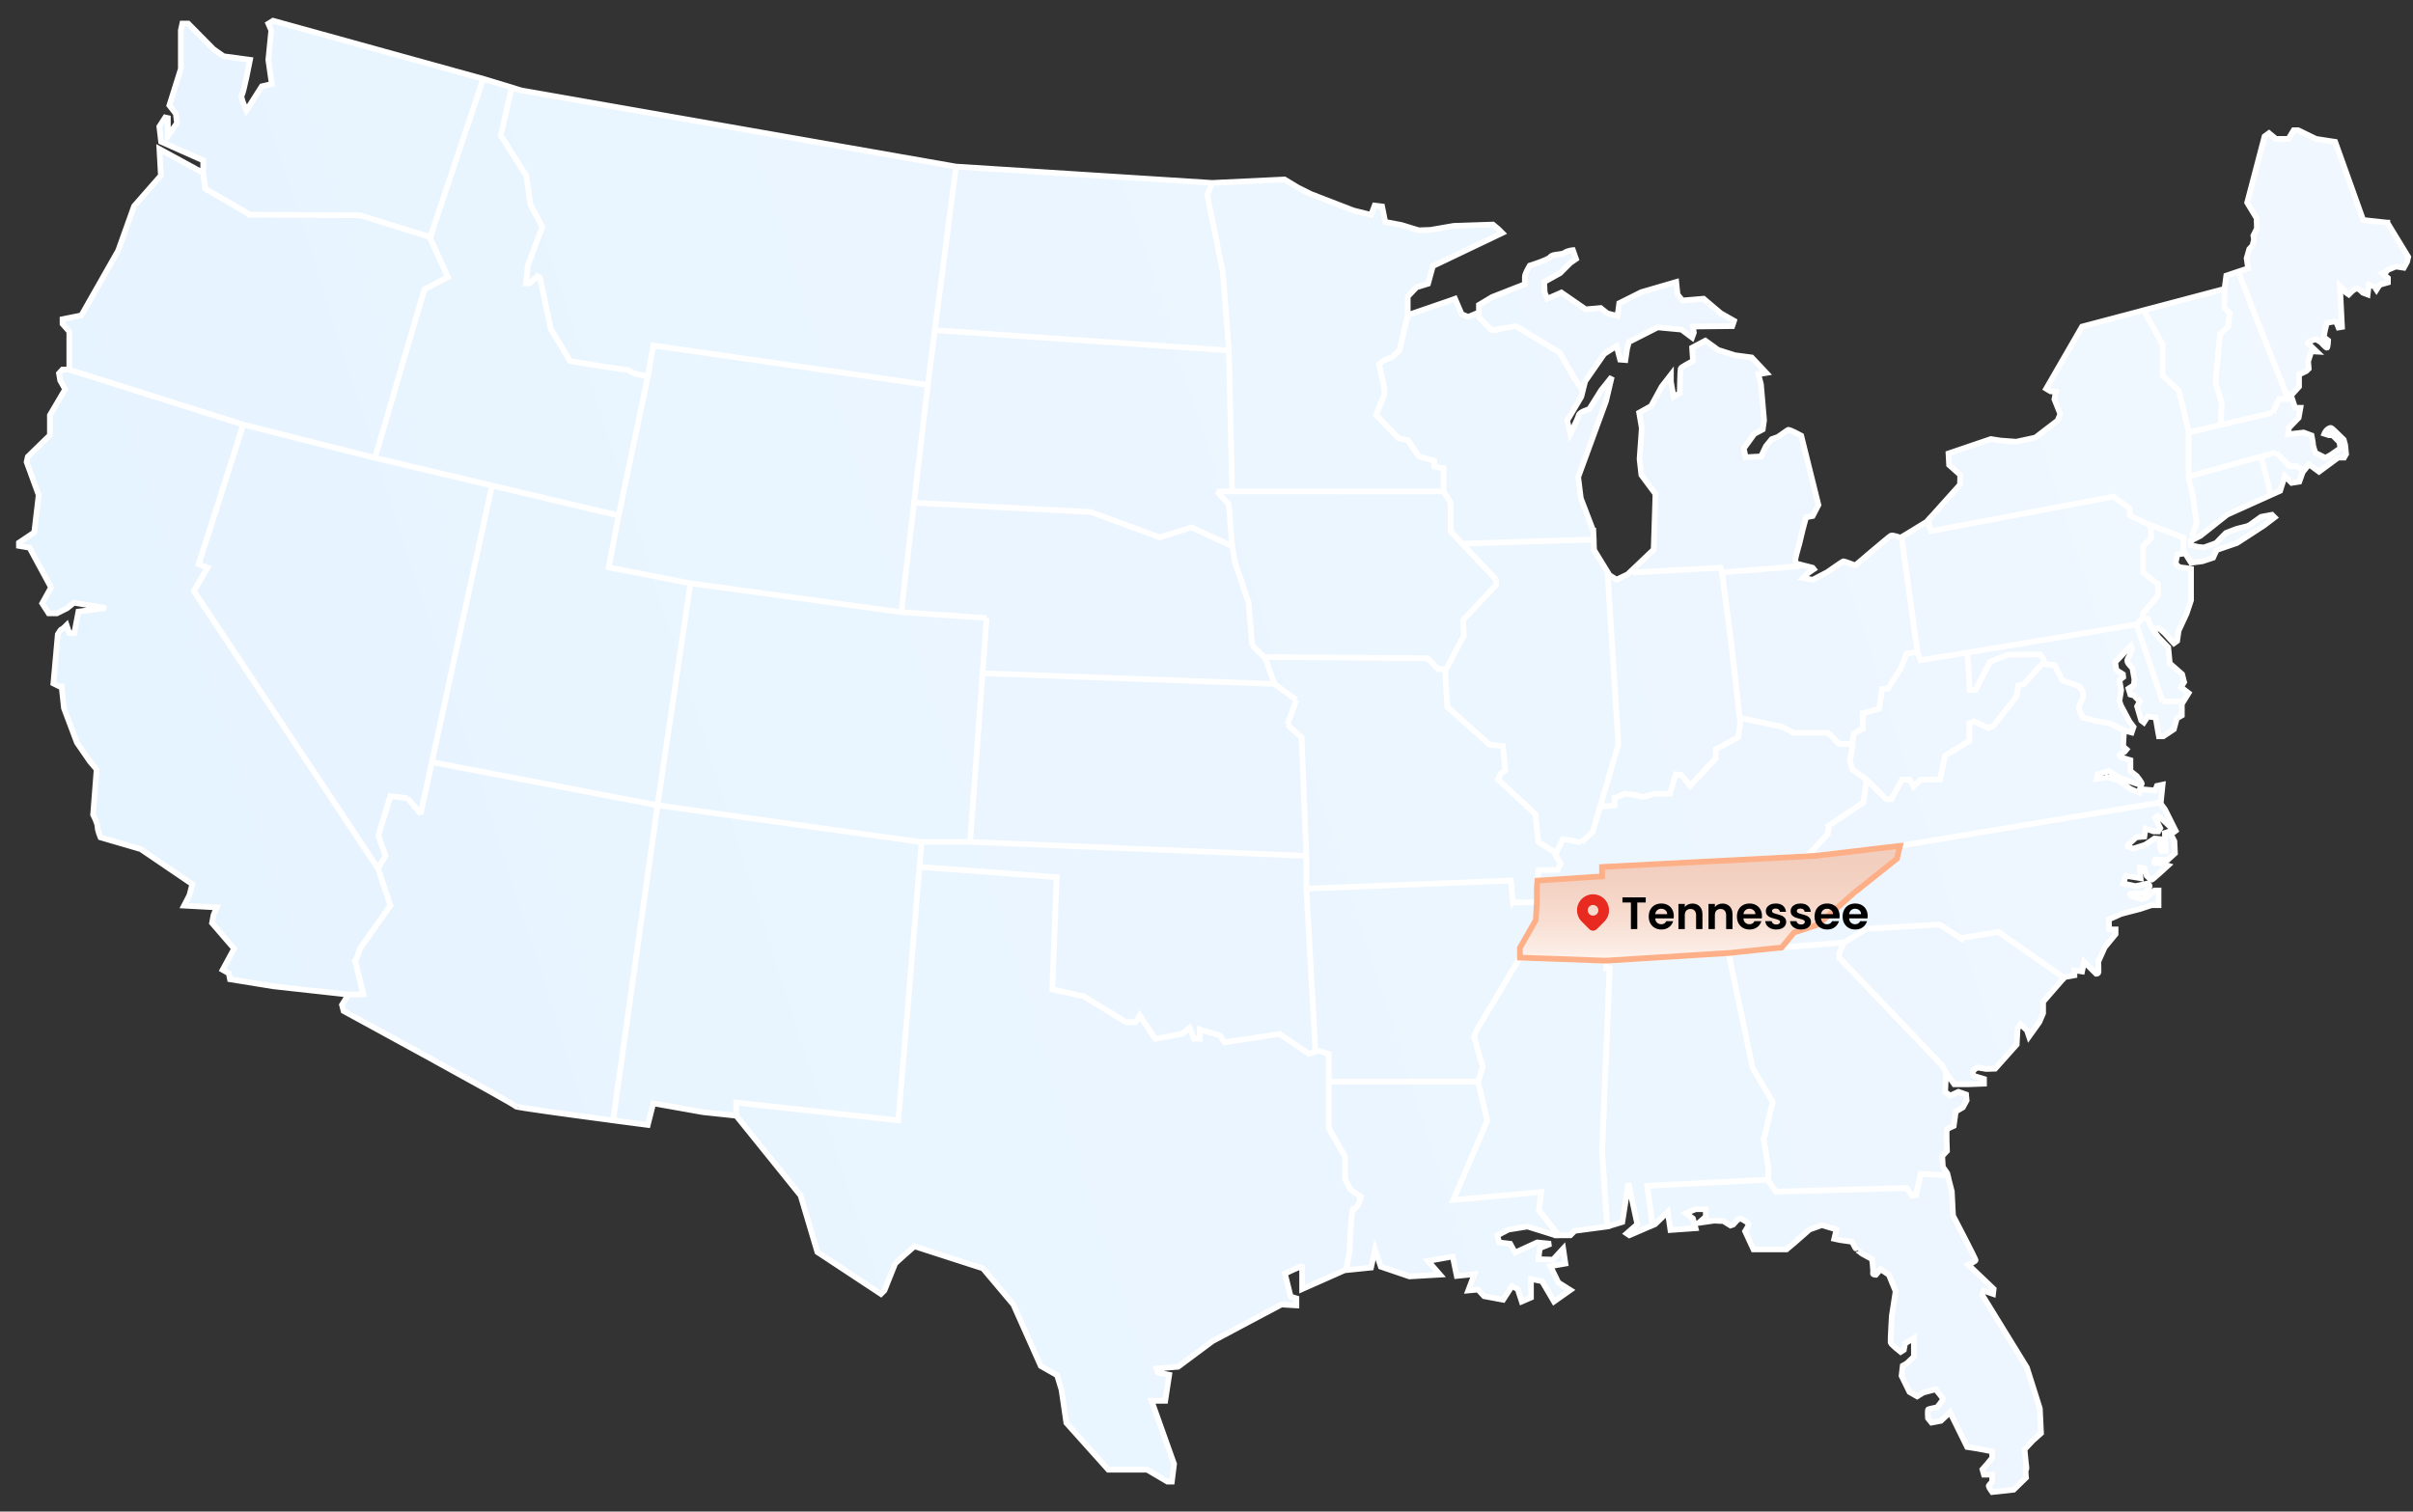
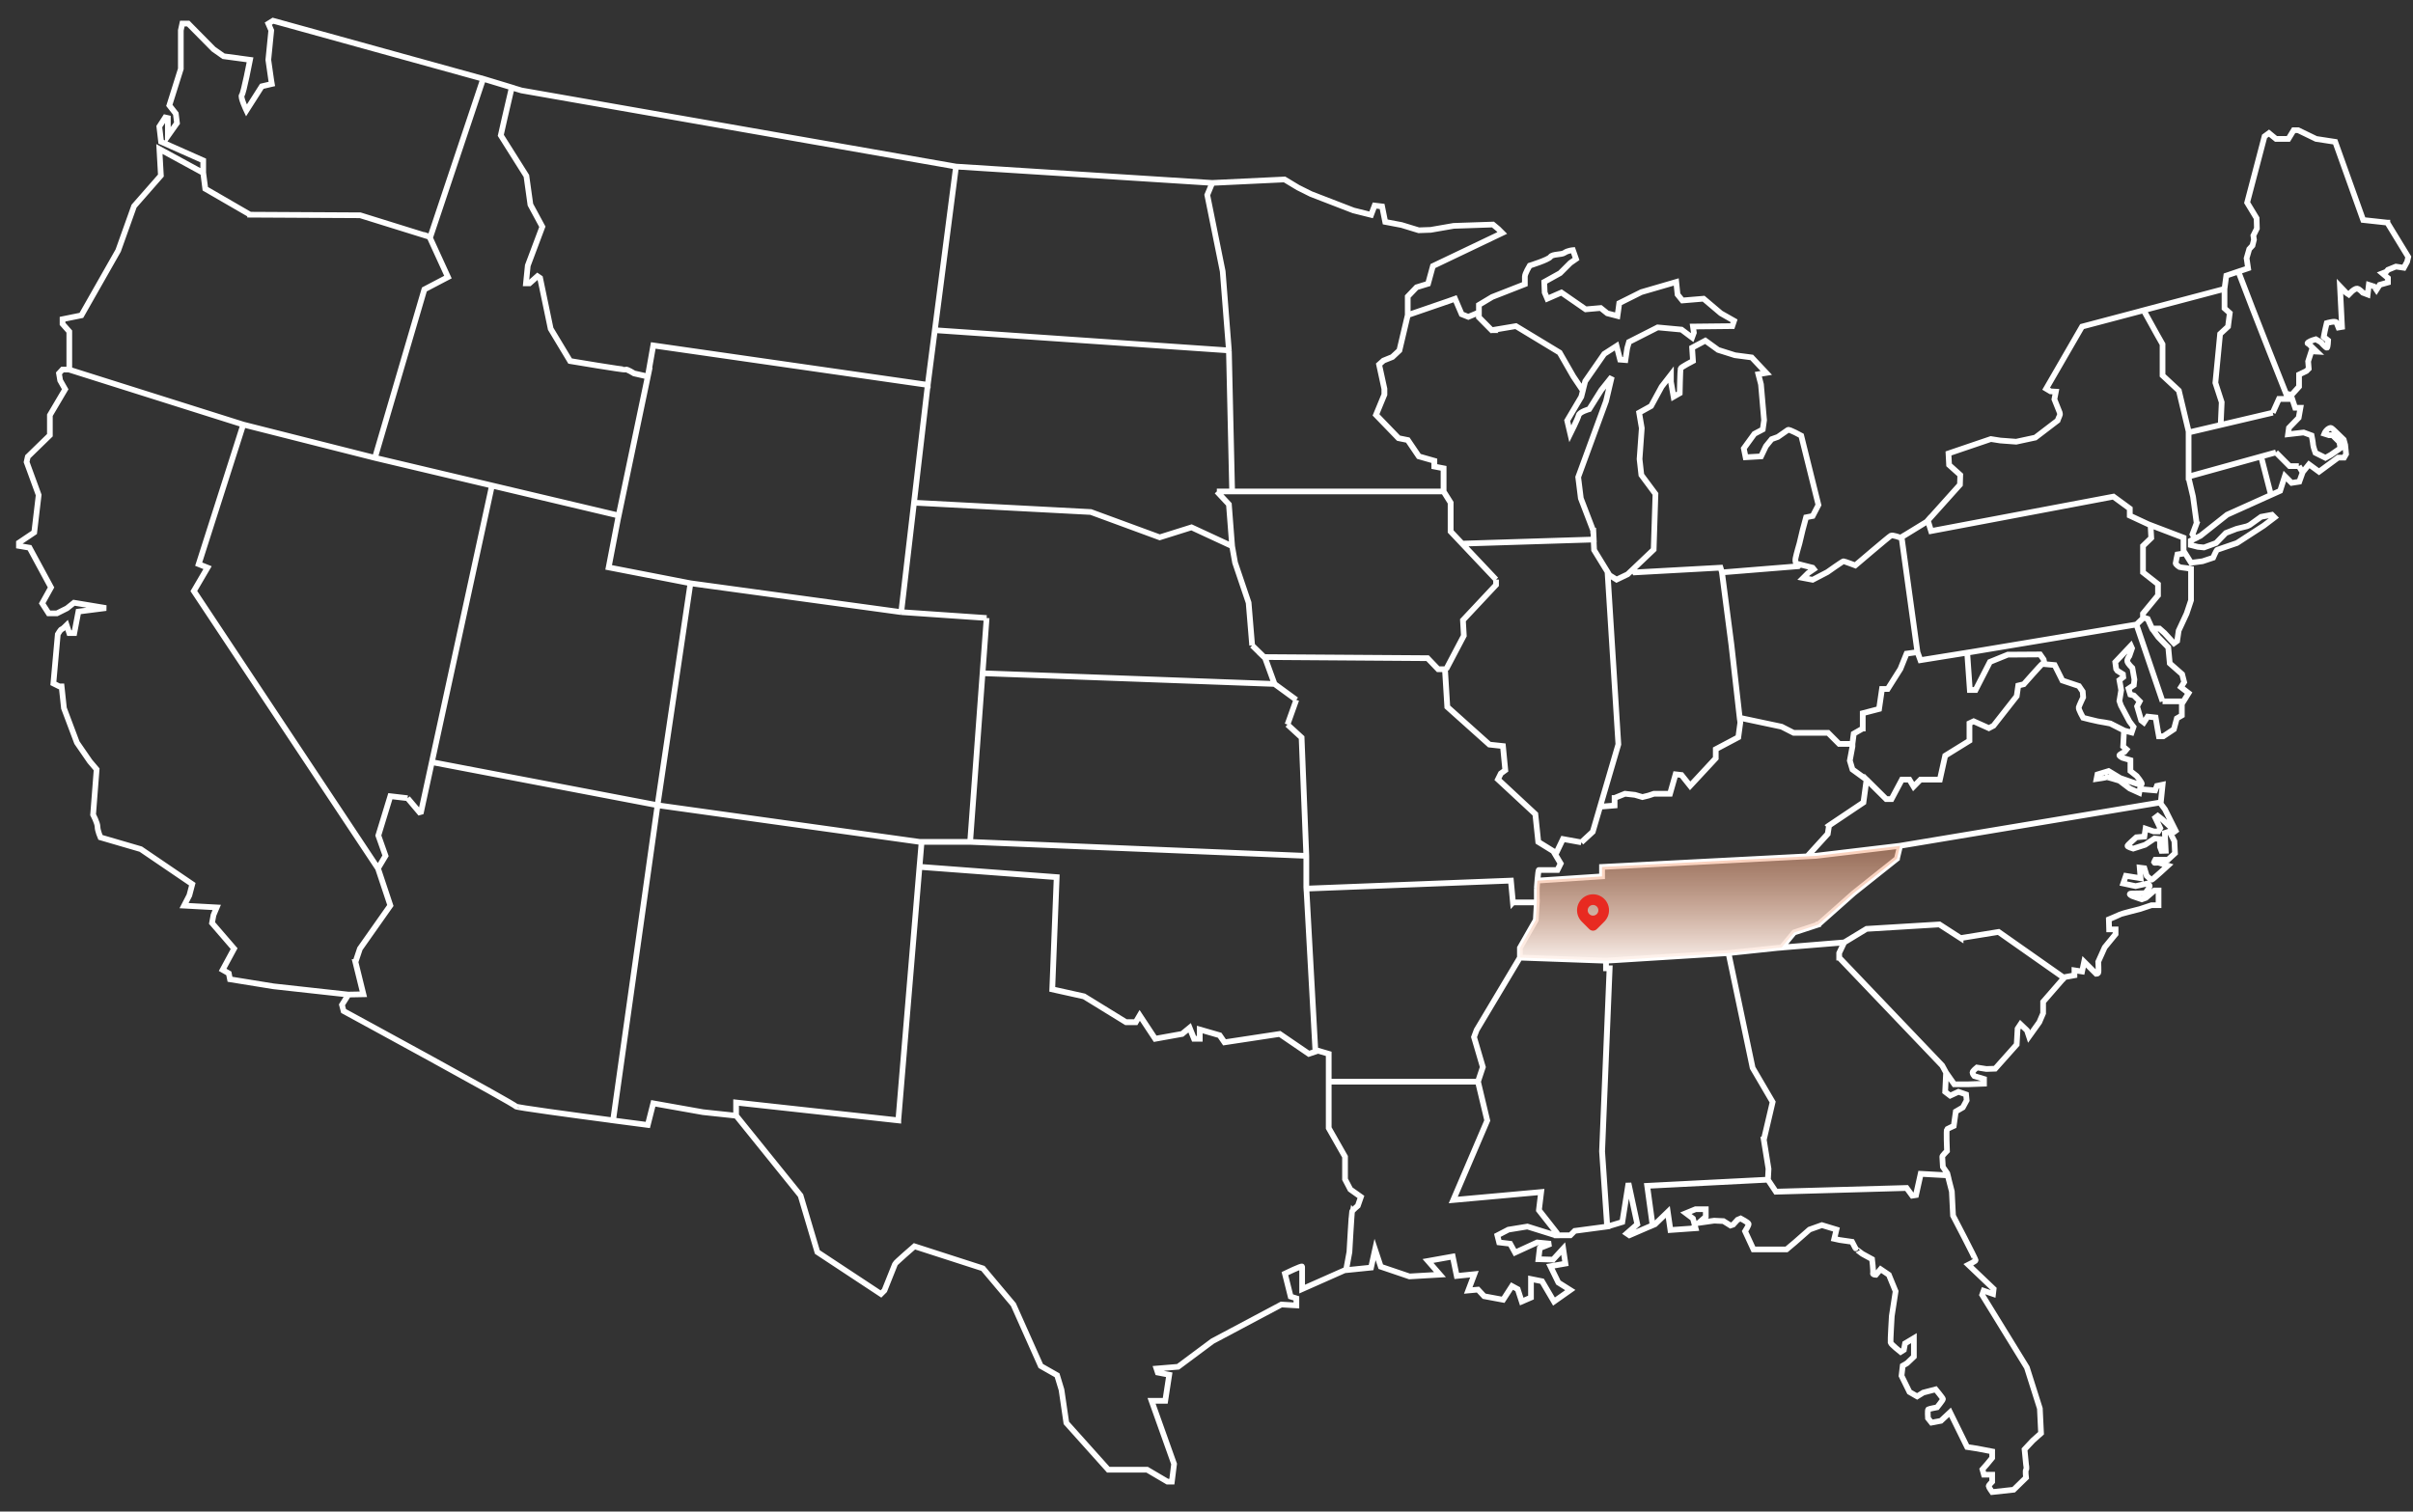
<svg xmlns="http://www.w3.org/2000/svg" width="849" height="532" viewBox="0 0 849 532" fill="none">
  <rect x="0" y="0" width="849" height="532" fill="#333333" stroke="none" />
-   <path d="M125.061 338.572L126.616 333.905L137.337 318.679L132.985 305.621L68.195 208.023L73.01 199.781L69.9 198.54L85.585 149.434L24.235 130.064H21.992L20.75 131.41L21.169 133.893L22.934 137.004L17.551 146.129V153.174L9.775 160.742L9.357 162.612L13.603 174.219L12.048 187.381L6.665 191.001V192.138L10.388 192.766L17.954 206.751L14.844 212.346L17.117 215.875H20.018L23.547 214.111L26.029 212.136L37.318 214.006L27.584 215.247L26.134 222.816H24.369L23.442 220.019C23.442 220.019 21.992 221.47 21.678 221.47C21.363 221.47 20.332 223.235 20.332 223.235L18.777 240.54L20.855 241.573H21.678L22.5 249.246L27.061 261.361L31.621 267.987L33.999 270.785L32.758 286.744C32.758 286.744 34.313 289.646 34.313 290.992C34.313 292.338 35.344 294.717 35.344 294.717L49.534 298.86L67.657 311.185L66.625 315.119L64.756 318.738L76.255 319.367L75.118 322.059L74.595 324.856L82.371 333.875L78.333 341.339L80.501 342.581L80.92 344.66L96.247 347.143L122.548 350.044L127.827 349.94L125.031 338.587H125.061V338.572ZM87.993 75.559L126.735 75.768L151.392 83.442L170.008 27.755L169.829 27.695L96.067 7.293L94.407 8.325L95.439 10.703L94.407 21.069L95.439 28.308L95.649 29.55L92.12 30.372L86.707 38.868C86.707 38.868 84.449 34.097 85.077 33.483C85.705 32.855 87.978 21.054 87.978 21.054L78.662 19.797L75.133 17.314L66.222 8.295H64.143L63.62 10.673V24.24L59.583 37.088L61.855 39.99L62.274 43.311L59.059 47.873V41.546L58.132 41.336L56.054 44.552L56.682 49.892L71.5 56.473V60.826L72.218 66.42L87.963 75.544H87.993V75.559ZM149.299 101.884L157.598 97.532L151.108 83.352L126.72 75.768L87.993 75.559L72.248 66.45L71.515 60.856L56.084 52.45L56.607 61.783L47.172 72.552L41.58 88.198L28.631 110.993L22.006 112.34V114L24.384 116.692V130.064H24.249L85.6 149.434L131.909 161.146L149.299 101.884ZM227.92 132.502L223.105 131.41C223.105 131.41 220.623 129.855 220.16 130.064C219.696 130.274 200.587 127.058 200.587 127.058L193.753 115.705L190.03 97.831L189.103 97.203L186.307 99.686H185.066L185.694 93.463L190.823 79.792L186.621 72.014L185.215 61.918L176.199 47.618C176.199 47.618 178.427 37.642 180.072 30.776L170.008 27.725L151.392 83.412L151.123 83.322L157.613 97.502L149.329 101.854L131.924 161.116L217.693 181.428L227.95 132.472L227.92 132.502ZM133.105 294.058L137.337 280.223L143.408 280.926L147.594 285.892L148.133 285.742L173.089 170.898L131.909 161.146L85.6 149.434L69.915 198.555L73.025 199.796L68.21 208.023L132.985 305.636L135.632 301.193L133.105 294.058ZM151.946 268.242L148.148 285.742L147.609 285.892L143.408 280.926L137.352 280.223L133.12 294.058L135.647 301.208L133 305.636L137.352 318.694L126.631 333.92L125.076 338.587L127.872 349.94L122.593 350.044L120.321 353.664L120.889 355.833C120.889 355.833 181.791 388.934 181.477 389.398C181.268 389.712 201.873 392.494 215.719 394.319L231.359 283.394L151.96 268.227L151.946 268.242ZM326.429 135.449L336.372 58.627L183.496 31.838L180.072 30.806C178.427 37.657 176.199 47.648 176.199 47.648L185.215 61.948L186.621 72.044L190.823 79.822L185.694 93.493L185.066 99.715H186.307L189.103 97.232L190.03 97.861L193.753 115.735L200.587 127.088C200.587 127.088 219.696 130.304 220.16 130.094C220.623 129.885 223.105 131.44 223.105 131.44L227.92 132.532L229.849 121.598L326.429 135.479V135.449ZM214.149 199.691L217.663 181.458L173.089 170.898L151.946 268.242L231.344 283.409L242.933 205.286L214.149 199.691ZM430.2 95.512L424.772 68.619L426.537 64.371H426.477L336.372 58.627L328.911 116.214L432.383 123.333L430.2 95.512ZM326.429 135.449L229.849 121.568L227.92 132.502L217.663 181.458L214.149 199.691L242.933 205.286L317.098 215.442L326.429 135.449ZM341.336 296.302L347.138 217.506L317.098 215.442L242.933 205.286L231.344 283.409L323.632 296.302H341.336ZM316.066 394.319L324.26 296.302H323.632L231.344 283.409L215.704 394.334C222.672 395.261 227.92 395.934 227.92 395.934L229.849 388.321L247.344 391.432L258.992 392.673V388.066L316.066 394.334V394.319ZM475.731 426.388C475.881 425.924 477.75 424.368 477.75 424.368L478.841 421.257L475.118 418.61L473.249 415.035V407.107L467.507 397.011V370.895L463.784 369.803L460.524 370.895L450.267 363.895L430.843 366.842L429.139 364.359L422.141 362.34V365.6H420.122L418.567 361.711L415.921 363.88L406.44 365.585L400.998 357.344L399.592 359.737H396.168L381.41 350.658L370.225 348.175L371.78 308.702L323.513 305.067L316.066 394.289L258.992 388.022V392.629L281.675 420.764L287.581 440.657L309.951 455.42L311.192 454.179C311.192 454.179 314.765 445.324 314.915 444.86C315.065 444.397 321.748 438.638 321.748 438.638L345.837 446.416L356.558 459.16L366.188 480.758L371.93 484.019L373.485 489.149L375.189 500.801L389.948 517.27H403.614L410.762 521.473H412.317L413.094 515.25L405.17 493.023H409.984L411.39 483.854L407.353 483.077L406.889 481.671L414.5 481.042L426.612 472.023L450.85 459.13L456.128 459.444V456.961L454.11 456.333L452.091 448.256C452.091 448.256 458.147 445.309 458.147 445.773V453.7L473.219 447.014L473.608 446.969L474.774 440.642C474.774 440.642 475.552 426.806 475.701 426.343L475.731 426.388ZM459.627 301.223L341.336 296.302H324.26L323.513 305.112L371.795 308.732L370.24 348.22L381.425 350.703L396.183 359.782H399.607L400.998 357.389L406.44 365.615L415.921 363.91L418.552 361.741L420.107 365.615H422.126V362.355L429.124 364.374L430.828 366.857L450.252 363.91L460.509 370.91L462.827 370.132L459.627 312.202V301.223ZM408.04 189.116L419.225 185.601L433.52 192.228L432.383 177.509L428.137 172.962H433.52L432.383 123.333L328.911 116.214L326.429 135.449L321.584 176.926L383.802 180.202L408.04 189.116ZM507.895 164.825L504.635 164.197V162.178L499.192 160.622L495.304 154.879L492.045 154.221L484.12 146.024L487.065 138.874V136.855L485.211 128.299L486.766 126.908L489.862 125.652L492.359 123.333L495.304 110.889V104.367L498.415 101.106L502.452 99.865L504.156 93.643L528.559 81.991L527.154 80.585L525.285 79.029L511.468 79.493L503.379 80.899L499.192 81.048L493.136 79.194L487.379 78.102L486.288 72.657L483.656 72.343L482.415 75.619L476.195 74.063L461.287 68.305L456.726 66.031L451.957 63.159L426.537 64.371L424.772 68.619L430.2 95.512L432.383 123.333L433.52 172.962H507.895V164.825ZM524.821 116.214L533.359 114.778L548.745 124.096L553.56 132.487L556.91 137.468L557.747 134.192L564.431 124.56L568.782 121.763L570.023 126.579L571.892 126.729L572.52 122.526L573.148 120.357L583.241 115.226L591.63 116.004L595.353 118.801L595.981 117.096L595.667 114.927L609.498 114.778L610.126 112.908L605.461 110.26L599.405 105.13L591.944 105.758L590.239 103.649L589.776 99.237L577.499 102.812L569.724 106.701L569.41 109.034L569.096 111.203L565.522 110.275L563.19 108.406L557.911 108.869L549.373 102.961L544.409 105.13L543.482 102.961L543.333 99.237L548.925 96.126L552.499 92.551L554.517 91.145L553.426 88.034C553.426 88.034 551.557 88.183 550.48 88.961C549.388 89.739 546.278 89.335 545.516 90.397C544.753 91.459 538.219 93.478 538.219 93.478C538.219 93.478 536.514 96.275 536.514 97.367V100.015L525.015 104.517L520.35 107.314V111.666L524.851 116.214H524.821ZM448.443 240.72L445.123 231.596L440.563 227.153L439.322 212.121L434.552 198.031L433.52 192.228L419.225 185.601L408.04 189.116L383.802 180.202L321.584 176.926L317.098 215.442L347.138 217.506L345.703 236.951L448.443 240.72ZM452.988 255.019L456.098 246.314L448.443 240.72L345.703 236.951L341.336 296.302L459.627 301.223L457.968 259.581L452.988 255.019ZM506.026 235.545H508.822L515.042 223.728L514.728 218.284L526.376 205.854V203.984L510.377 187.052V176.926L507.895 172.962H428.137L432.383 177.509L433.52 192.228L434.552 198.031L439.322 212.121L440.563 227.153L444.764 231.252L502.302 231.656L506.026 235.545ZM532.327 317.602H540.716V312.531C540.716 312.531 541.134 306.204 541.434 306.204H547.953L549.089 303.93L546.503 299.578L541.224 296.317L540.192 286.52L527.034 274.3L528.066 272.22L529.621 271.084L528.798 262.588L524.029 262.064L509.21 248.797L508.388 235.53H505.996L502.272 231.641L444.749 231.252L445.108 231.596L448.428 240.72L456.098 246.314L452.988 255.019L457.953 259.581L459.612 301.238V312.217L459.642 312.755L531.595 309.943L532.312 317.617L532.327 317.602ZM521.711 375.562L518.616 365.002L519.543 362.519L534.765 337.031V333.606L540.357 323.809L540.731 317.602H532.327L531.61 309.928L459.657 312.74L462.827 370.132L463.769 369.818L467.492 370.91V380.692H520.006L521.711 375.562ZM541.448 425.924L542.226 419.552L511.304 422.349L523.266 394.379L520.006 380.707H467.492V397.026L473.234 407.122V415.05L475.103 418.625L478.827 421.272L477.735 424.383C477.735 424.383 475.866 425.939 475.716 426.403C475.567 426.866 474.789 440.702 474.789 440.702L473.623 447.029L482.4 446.132L483.806 439.76L485.824 445.817L495.918 449.243L506.639 448.615L502.437 443.798L511.139 442.243L512.545 449.078L518.765 448.45L516.597 454.194L520.021 453.88L522.189 456.213L528.873 457.454L531.983 452.638L534.002 453.73L535.408 458.083L538.667 456.677V450.155L542.555 450.933L546.757 458.083L552.499 454.044L548.297 451.397L545.501 445.653L550.779 444.726L550.001 439.446L546.428 443.335L541.299 443.185L541.762 439.296L545.65 437.74L540.835 437.277L533.06 440.852L531.355 437.74L527.468 437.277L526.84 434.794L530.727 432.774L537.411 431.683L547.355 434.794H547.669V433.866L541.448 425.939V425.924ZM566.315 340.801H565.074V338.108L534.78 337.016L519.558 362.504L518.631 364.987L521.741 375.562L520.036 380.692L523.296 394.364L511.334 422.334L542.256 419.537L541.478 425.909L547.699 433.837V434.764H552.513L554.069 433.208L565.522 431.683C564.745 420.599 563.713 405.627 563.713 405.238C563.713 404.609 566.36 340.786 566.36 340.786H566.315V340.801ZM674.139 420.584L672.793 420.794L670.819 418.101L624.825 419.402L622.029 415.199L579.563 417.368L581.462 431.249L582.299 430.89L586.8 426.537L587.727 432.909L596.579 432.281L595.652 428.856L593.17 426.986L596.594 425.58H600.168V428.227L597.686 430.396L603.128 429.618L606.388 429.768L608.87 431.324L609.797 431.01L611.352 429.304L612.444 428.841C612.444 428.841 615.091 430.247 615.24 430.71C615.39 431.174 613.999 433.358 613.999 433.358L616.945 439.73H628.593L631.539 437.247L636.667 432.745L641.019 431.189L646.147 432.745L645.37 436.005L647.284 436.424L651.635 437.052C651.635 437.052 653.085 439.849 653.085 439.745C653.085 439.64 655.253 441.3 655.253 441.3L658.678 443.17C658.678 443.17 659.201 447.418 658.992 448.046C658.782 448.674 660.023 448.674 660.023 448.674L661.683 446.7L664.584 448.674L666.961 454.478L665.616 463.183C665.616 463.183 665.092 471.888 665.197 472.502C665.302 473.13 668.726 475.822 668.726 475.822L669.862 475.104L670.281 472.831L673.391 470.961V477.483L671.014 479.756L669.459 480.683L669.04 484.213L671.836 489.912L674.528 491.468L676.696 490.122L681.047 488.985C681.047 488.985 683.634 492.096 683.634 492.41C683.634 492.724 681.555 495.312 681.555 495.312C681.555 495.312 678.759 495.835 678.445 496.03C678.131 496.239 678.341 499.141 678.341 499.141L679.582 500.697L682.901 500.068L686.116 497.062L692.127 509.282L695.551 509.806L700.934 510.838V513.111L699.065 515.385L697.51 517.15L698.033 519.02H700.934V521.503C700.934 521.503 699.693 522.744 699.693 523.058C699.693 523.372 700.934 525.137 700.934 525.137L708.5 524.315L712.851 520.067C712.851 520.067 712.537 517.584 712.851 517.27C713.165 516.955 712.851 515.4 712.851 515.4L712.328 510.12L715.229 507.009L718.13 504.421L717.711 495.716L713.15 481.312L697.405 455.719L697.928 454.268L701.248 455.405L701.457 453.64L692.546 445.144C692.546 445.144 695.028 443.903 695.132 443.589C695.237 443.275 687.163 427.839 687.163 427.839L686.744 419.343L685.279 413.644L675.769 413.12L674.109 420.584H674.139ZM560.558 186.738L556.207 175.385L555.28 167.922L565.074 141.193L567.092 132.652L563.369 137.319L559.167 144.005C559.167 144.005 555.743 144.932 555.444 146.173C555.13 147.415 552.499 152.695 552.499 152.695L551.407 148.028L556.371 139.637L556.925 137.468L553.575 132.487L548.76 124.096L533.374 114.778L524.836 116.214L520.335 111.666V109.961L516.612 111.517L514.279 110.589L511.947 105.145L509.779 105.923L495.334 110.889L492.389 123.318L489.906 125.652L486.796 126.893L485.241 128.299L487.11 136.84V138.859L484.165 146.009L492.09 154.221L495.349 154.879L499.237 160.622L504.68 162.178V164.197L507.939 164.825V172.962L510.422 176.926V187.052L514.474 191.345L560.752 189.894L560.603 186.753H560.558V186.738ZM556.371 296.467L560.408 292.727L569.41 261.96L565.597 201.277L560.872 193.574L560.708 189.879L514.429 191.33L526.376 203.984V205.854L514.728 218.284L515.042 223.728L508.822 235.545H508.418L509.24 248.797L524.044 262.064L528.813 262.573L529.636 271.069L528.081 272.22L527.049 274.285L540.207 286.52L541.239 296.302L546.517 299.563L547.265 300.819L549.912 295.3L556.371 296.467ZM620.578 401.109L623.688 387.842L616.646 375.816L608.153 335.401L565.059 338.093V340.786H566.3C566.3 340.786 563.653 404.609 563.653 405.238C563.653 405.627 564.7 420.599 565.462 431.683L565.672 431.653L570.801 430.097L572.969 416.426L576.079 430.875L572.356 434.136L573.283 434.764L581.447 431.234L579.548 417.353L622.014 415.185L622.223 411.355L620.563 401.094H620.578V401.109ZM605.356 199.796L605.88 201.456L632.705 199.288L633.303 198.659L632.092 198.345C632.092 198.345 631.464 197.926 631.778 196.371C632.092 194.815 633.123 191.3 633.123 191.3L634.26 186.529L635.456 182.071L637.789 181.608L639.807 177.719L633.752 153.323C633.752 153.323 629.55 150.99 629.086 151.304L628.623 151.618L625.513 153.787L623.344 154.565L621.326 157.048L619.621 160.622L614.178 160.937L613.55 157.825L617.274 152.695L620.219 151.139L620.683 147.879L619.591 135.284L618.664 131.71L621.46 131.246L616.332 125.801L610.425 125.023L604.519 123.154L600.018 119.893L595.353 122.376L595.667 127.043C595.667 127.043 591.465 129.212 591.316 129.69C591.166 130.154 591.002 138.396 591.002 138.396L588.834 139.637L587.906 134.357V131.874L584.647 136.077L580.924 142.913L576.722 145.246L577.649 150.691L576.871 161.565L577.499 167.159L582.464 173.845L581.836 193.424L574.599 200.305C574.943 200.963 575.212 201.456 575.212 201.456L605.356 199.796ZM568.094 280.836L571.743 279.355L575.242 279.744L577.888 280.522L580.056 279.983L581.925 279.355H587.593L589.536 272.52L591.63 272.759L594.665 276.573L603.682 266.866V263.68L611.607 259.477L612.309 254.346L609.199 226.914L605.88 201.456L605.356 199.796L575.212 201.456C575.212 201.456 574.943 200.963 574.599 200.305L572.67 202.13L568.782 203.999L566.3 202.444L565.597 201.292L569.41 261.975L562.98 283.917L568.079 283.498V280.851H568.094V280.836ZM647.104 337.031V335.431L648.869 331.707L625.363 333.621L608.167 335.431L616.661 375.846L623.703 387.872L620.593 401.139L622.253 411.4L622.044 415.229L624.84 419.432L670.834 418.131L672.808 420.823L674.154 420.614L675.813 413.15L685.323 413.674L685.144 412.956L683.589 410.682C683.589 410.682 683.38 407.362 683.38 407.063C683.38 406.763 685.039 405.088 685.039 405.088C685.039 405.088 684.725 397.624 685.039 397.415C685.353 397.206 687.417 396.278 687.417 396.278L688.135 391.208L690.617 389.757L691.962 387.274L691.753 385.195L689.062 384.267L686.161 385.613L684.396 384.267L684.71 377.536L683.365 375.053L647.119 337.076V337.031H647.104ZM689.824 330.181L682.363 325.365L656.734 326.92L648.869 331.692L647.104 335.416V337.016L683.35 374.994L684.695 377.477L687.596 381.62H692.471L698.063 381.41V379.75L694.639 378.718C694.639 378.718 694.011 378 694.011 377.477C694.011 376.953 695.566 375.712 695.566 375.712L698.885 376.235L701.996 376.13L709.562 367.635L709.876 362.04L710.907 360.485L713.18 362.654L713.898 364.823L717.517 359.767L718.862 356.641V352.602L726.189 344.166L703.162 327.997L689.794 330.166H689.824V330.181ZM639.792 325.365L652.218 314.326L667.44 302.21L668.531 297.708L638.85 301.238L563.653 305.127V308.448L540.91 309.943C540.791 311.319 540.716 312.531 540.716 312.531V317.602L540.357 323.824L534.765 333.621V337.046L565.059 338.138L608.153 335.446L625.348 333.636L626.843 333.516L631.24 328.206L639.777 325.409V325.365H639.792ZM667.455 302.21L652.233 314.326L639.807 325.365L631.269 328.162L626.873 333.472L648.884 331.677L656.749 326.905L682.378 325.35L689.839 330.166L703.207 327.997L726.234 344.166L726.458 343.897L729.882 343.269V341.504L732.574 341.923L733.292 338.497L735.669 340.875L737.538 342.745C737.538 342.745 738.062 342.745 738.256 342.431C738.465 342.117 738.256 338.497 738.256 338.497L740.529 333.427L744.357 328.76V327.1H742.084L741.979 323.57C741.979 323.57 745.702 322.014 746.016 321.805C746.33 321.595 752.954 319.935 752.954 319.935L756.992 318.589H759.474V313.414H758.023L755.018 316.001L753.568 316.525L750.248 315.388C750.248 315.388 748.274 314.461 750.143 314.461C752.012 314.461 754.809 314.356 754.809 314.356C754.809 314.356 756.364 312.277 756.364 311.873C756.364 311.469 755.646 310.945 755.646 310.945L751.399 311.873L747.048 310.945L747.975 308.253L751.908 308.881L753.149 309.091L752.835 305.366L754.495 305.576L755.317 308.268C755.317 308.268 756.767 309.614 757.081 309.614C757.395 309.614 762.778 304.648 762.778 304.648L759.459 303.616C759.459 303.616 757.799 303.721 757.799 303.616C757.799 303.512 758.323 302.584 758.323 302.584H762.778L765.26 300.311L765.051 296.063L763.287 292.638L761.687 293.161L762.001 299.428L760.506 299.473L759.982 298.067V295.315L758.068 295.105L754.749 297.334L750.547 298.68C750.547 298.68 748.424 298.052 748.529 297.693C748.633 297.334 751.639 294.687 751.639 294.687L754.48 294.432L754.898 291.635L757.799 292.623H759.399L760.072 291.486L758.308 287.806L759.19 287.133L760.849 288.434L765.874 293.146L761.732 284.86L760.177 282.78L760.207 282.422L668.502 297.693L667.41 302.195H667.455V302.21ZM643.531 290.558L655.642 282.436L656.734 274.434L651.77 270.829L650.842 267.718L651.77 262.752V261.825H647.104L643.217 257.936H631.105L626.858 255.767L612.115 252.641L612.309 254.361L611.607 259.492L603.682 263.695V266.881L594.665 276.588L591.63 272.774L589.536 272.535L587.593 279.37H581.925L580.056 279.998L577.888 280.537L575.242 279.759L571.743 279.37L568.094 280.851V283.498L562.995 283.917L560.408 292.742L556.371 296.467L549.927 295.3L547.28 300.819L549.134 303.93L547.998 306.204H541.478C541.299 306.204 541.105 308.193 540.955 309.928L563.698 308.433V305.112L635.92 301.388L643.082 293.52L643.546 290.573L643.531 290.558ZM655.388 256.41V251.026L661.13 249.53L662.162 242.485H664.18L668.636 235.44L670.804 230.055L674.632 229.532L669.04 189.042L668.726 189.236C668.726 189.236 665.93 188.204 665.302 188.518C664.674 188.832 652.771 198.988 652.771 198.988C652.771 198.988 648.943 197.538 648.629 197.538C648.315 197.538 642.932 201.367 642.932 201.367L637.759 204.059L634.439 203.431L636.204 201.666L638.177 200.32L637.759 199.796L633.273 198.659L632.675 199.288L605.85 201.456L609.169 226.914L612.085 252.626L626.828 255.752L631.075 257.921H643.187L647.074 261.81H651.74L652.203 258.235L655.358 256.425H655.388V256.41ZM738.136 253.883C737.897 253.883 732.933 252.626 732.933 252.626C732.933 252.626 731.228 249.605 731.378 248.991C731.527 248.363 732.933 245.417 732.933 245.417L732.783 243.397L731.467 241.453L725.636 239.508L722.914 234.064C722.914 234.064 718.802 233.675 718.563 233.675C718.324 233.675 712.044 240.825 712.044 240.825L710.1 241.288L709.562 245.013L701.398 255.423L699.768 256.276L694.415 253.868L692.934 254.571V260.703L684.396 265.983L682.527 274.404H675.694L673.286 276.857L671.806 274.404H669.16L665.511 281.255H663.642L656.734 274.404L655.642 282.407L643.531 290.529L643.067 293.475L635.905 301.343L638.88 301.193L668.561 297.663L760.266 282.392L760.909 276.169L758.891 276.588L758.263 278.189L752.925 277.725L752.67 279.026L749.351 277.53L745.732 274.778C745.732 274.778 741.232 273.372 741.127 273.537C741.022 273.686 737.658 274.165 737.658 274.165L737.972 272.564L741.904 271.368L746.001 273.851L751.444 275.721C751.444 275.721 753.568 276.438 753.612 275.93C753.657 275.406 751.803 273.133 751.803 273.133L749.575 271.368V267.539L746.779 266.716C746.779 266.716 745.687 266.148 745.687 265.834C745.687 265.52 747.497 264.637 747.497 264.637L748.214 263.755L747.018 262.722L747.332 257.069L742.517 254.63C742.517 254.63 738.405 253.853 738.166 253.853L738.136 253.883ZM717.786 230.324L706.437 230.399L700.141 232.957L695.087 242.829H693.069L692.142 229.696L675.679 232.344L674.647 229.517L670.819 230.04L668.651 235.425L664.195 242.47H662.177L661.145 249.515L655.403 251.011V256.395L652.248 258.205L651.784 261.78V262.707L650.857 267.673L651.784 270.785L656.749 274.389L663.657 281.24H665.526L669.174 274.389H671.821L673.301 276.842L675.709 274.389H682.542L684.411 265.968L692.949 260.688V254.556L694.43 253.853L699.783 256.261L701.413 255.408L709.577 244.998L710.115 241.273L712.059 240.81C712.059 240.81 718.354 233.66 718.578 233.66C718.638 233.66 718.952 233.69 719.386 233.72L719.042 232.104L717.801 230.324H717.786ZM768.236 246.838L770.045 243.936L767.354 241.857L768.49 240.092L767.773 237.295L763.421 233.466L762.898 227.871L759.369 224.237L757.201 221.245L755.646 217.82L754.196 217.401L751.713 219.794H751.683L760.879 246.838H768.236ZM760.879 246.838L751.683 219.794L692.157 229.711L693.084 242.844H695.102L700.156 232.972L706.452 230.414L717.801 230.339L719.042 232.119L719.386 233.735C720.642 233.839 722.929 234.064 722.929 234.064L725.651 239.508L731.482 241.453L732.798 243.397L732.948 245.417C732.948 245.417 731.542 248.363 731.393 248.991C731.243 249.62 732.948 252.626 732.948 252.626C732.948 252.626 737.912 253.883 738.151 253.883C738.391 253.883 742.503 254.66 742.503 254.66L747.317 257.098L750.009 257.816L750.682 255.842L749.231 253.927L746.226 248.273L745.702 246.718L746.33 242.889L745.702 239.359L747.048 238.327L746.943 237.295L744.97 236.053L744.551 235.425L744.237 233.047L749.725 227.243L750.143 228.171L749.216 230.863C749.216 230.863 748.289 232 748.499 232.837C748.708 233.66 750.263 235.111 750.263 235.111L750.981 239.149L750.771 241.124L748.902 242.365L749.53 244.444L750.771 244.758L752.85 246.838L751.923 248.603L753.373 253.568L754.3 254.286L755.646 252.207L758.442 252.521L759.07 256.246L759.593 259.148H761.148L764.872 256.665L765.904 252.836L767.668 251.803V247.765L768.251 246.838H760.879ZM759.279 209.534V205.6L754.001 201.456V192.138L756.902 189.341C756.902 189.341 756.782 187.232 756.663 184.824L756.02 184.584L749.336 181.473V178.99L743.594 174.787L679.432 186.903L678.281 183.178L677.877 183.642L669.07 189.042L674.662 229.532L675.694 232.359L692.157 229.711L751.713 219.794L753.986 217.611V215.965L759.265 209.548L759.279 209.534ZM767.249 199.691C766.726 199.691 765.485 198.555 765.485 198.241C765.485 197.926 766.113 195.129 766.113 195.129L768.251 194.8V189.221L756.663 184.809C756.782 187.217 756.902 189.326 756.902 189.326L754.001 192.123V201.441L759.279 205.585V209.519L754.001 215.935V217.581L754.211 217.386L755.661 217.805L757.216 221.23H759.803L761.567 222.786L764.887 226.406L766.023 225.583L766.546 221.963L769.343 215.95L770.898 211.284V200.2C770.898 200.2 767.787 199.676 767.279 199.676H767.249V199.691ZM772.871 184.091L771.6 174.772L770.045 168.191V151.827L766.621 137.483L760.879 132.143V121.164C760.879 121.164 757.59 115.406 754.225 109.213L732.559 114.942L719.924 136.81L721.479 137.737L723.348 137.842L722.825 140.534L724.694 145.201C724.694 145.201 724.903 145.919 724.694 146.233C724.484 146.547 723.976 147.998 723.976 147.998L716.111 154.011L709.382 155.462L703.79 155.043L700.471 154.52L685.563 159.59L685.772 163.629L689.705 167.159L689.6 170.584L678.311 183.178L679.462 186.903L743.624 174.787L749.366 178.99V181.473L756.05 184.584L768.281 189.251V194.83L768.834 194.741L770.913 198.061L774.95 197.538L778.673 196.296C778.673 196.296 779.81 193.604 780.124 193.499C780.438 193.394 787.062 191.121 787.062 191.121L796.482 185.003L800.31 182.101L799.383 181.174L795.555 181.892L791.518 184.794L790.59 185.213L786.867 186.14L783.144 187.591L779.72 191.121L775.473 192.676L773.305 192.467L770.823 191.839V190.283L772.273 189.58L771.436 188.084L772.916 184.121L772.871 184.091ZM770.045 167.727V168.191L771.6 174.772L772.871 184.091L771.391 188.055L772.229 189.55L774.187 188.608L783.607 181.144L799.024 174.204L795.555 160.667L770.045 167.727ZM808.833 164.048H805.573L800.773 159.231L795.555 160.667L799.024 174.204L802.254 172.753L803.913 167.563L806.291 169.956L808.997 169.537L810.178 166.261L808.833 164.048ZM799.667 145.246L770.045 152.216V167.742L800.773 159.231L805.573 164.048H808.833L810.178 166.276L810.238 166.127L812.406 163.434L815.935 166.022L822.664 161.056H824.742L825.46 159.815L825.146 156.599L824.623 154.729L821.513 151.723C821.513 151.723 820.376 150.586 820.062 150.586C819.748 150.586 819.03 150.9 818.507 151.513C817.984 152.141 817.789 152.65 817.789 152.65L819.449 153.174H820.69L823.068 155.552L823.486 157.721L820.062 160.099L818.193 161.131L814.664 159.366C814.664 159.366 813.842 157.092 813.842 156.464C813.842 155.836 813.318 153.248 813.318 153.248L810.522 152.216L805.035 152.844L805.349 150.571L808.773 147.041L809.401 143.511H807.532L806.5 140.4H801.835L799.667 145.216V145.246ZM839.964 78.356L831.471 77.429L821.632 49.922L814.904 48.89L808.578 45.823H807.023L805.154 48.89H800.803L798.321 46.855L796.766 47.992L790.65 71.311L793.97 76.8L794.074 80.42L792.833 82.903L793.043 84.354L792.519 86.433L791.383 87.675L790.456 90.89L790.979 94.42L787.555 95.587C793.102 110.35 804.347 138.56 804.347 138.56L806.306 138.964L808.907 136.077V131.829L811.494 130.588L812.317 129.765L812.107 127.177L813.244 123.647L815.113 123.752L812.212 120.955C812.212 120.955 811.494 120.955 812.212 120.432C812.93 119.908 814.799 119.399 814.799 119.399L816.563 120.432C816.563 120.432 818.432 122.511 818.731 122.406C819.045 122.301 819.15 119.818 819.15 119.818L817.595 118.577L818.014 116.408L818.642 113.716C818.642 113.716 821.752 112.788 822.066 113.506C822.38 114.224 822.784 115.271 822.784 115.271L824.025 115.062L823.307 100.762L825.475 103.036L826.402 103.664L827.539 102.512C827.539 102.512 828.675 101.48 829.408 101.585C830.125 101.69 831.381 103.036 831.381 103.036L833.041 103.664L833.46 100.239C833.46 100.239 835.12 100.762 835.224 100.762C835.329 100.762 836.151 102.004 836.151 102.004L837.288 100.239L840.189 99.416V97.861L838.215 96.2L839.56 95.677L840.189 94.959L842.985 93.822L845.781 94.241L846.917 92.162L847.336 90.442L839.979 78.386V78.356H839.964ZM779.466 134.731L781.125 117.53L783.922 114.942L784.535 110.171L782.68 108.51V101.675L754.225 109.198C757.59 115.391 760.879 121.15 760.879 121.15V132.128L766.621 137.468L770.045 151.812V152.201L781.335 149.554L781.694 141.567L779.466 134.731ZM806.096 139.173L806.291 138.949L804.332 138.545C804.332 138.545 793.087 110.335 787.54 95.572L783.308 97.008L782.68 101.675V108.51L784.535 110.171L783.922 114.942L781.125 117.53L779.466 134.731L781.694 141.567L781.335 149.554L799.667 145.246L801.835 140.43H806.5L806.081 139.188H806.096V139.173Z" fill="url(#paint0_linear_6980_133)" />
  <path d="M87.993 75.559L126.735 75.768L151.392 83.442L170.008 27.755L169.829 27.695L96.067 7.293L94.407 8.325L95.439 10.703L94.407 21.069L95.439 28.308L95.649 29.55L92.12 30.372L86.707 38.868C86.707 38.868 84.449 34.097 85.077 33.483C85.705 32.855 87.978 21.054 87.978 21.054L78.662 19.797L75.133 17.314L66.222 8.295H64.143L63.62 10.673V24.24L59.583 37.088L61.855 39.99L62.274 43.311L59.059 47.873V41.546L58.132 41.336L56.054 44.552L56.682 49.892L71.5 56.473V60.826L72.218 66.42L87.963 75.544H87.993V75.559ZM87.993 75.559L126.72 75.768L151.108 83.352L157.598 97.532L149.299 101.884L131.909 161.146M87.993 75.559L72.248 66.45L71.515 60.856L56.084 52.45L56.607 61.783L47.172 72.552L41.58 88.198L28.631 110.993L22.006 112.34V114L24.384 116.692V130.064H24.249L85.6 149.434M85.6 149.434L131.909 161.146M85.6 149.434L69.915 198.555L73.025 199.796L68.21 208.023L132.985 305.636L135.632 301.193L133.105 294.058L137.337 280.223L143.408 280.926M131.909 161.146L173.089 170.898M227.92 132.502L223.105 131.41C223.105 131.41 220.623 129.855 220.16 130.064C219.696 130.274 200.587 127.058 200.587 127.058L193.753 115.705L190.03 97.831L189.103 97.203L186.307 99.686H185.066L185.694 93.463L190.823 79.792L186.621 72.014L185.215 61.918L176.199 47.618C176.199 47.618 178.427 37.642 180.072 30.776L170.008 27.725L151.392 83.412L151.123 83.322L157.613 97.502L149.329 101.854L131.924 161.116L217.693 181.428L227.95 132.472L227.92 132.502ZM227.92 132.502L229.849 121.568L326.429 135.449M227.92 132.502L217.663 181.458M143.408 280.926L147.594 285.892L148.133 285.742L173.089 170.898M143.408 280.926L147.609 285.892L148.148 285.742L151.946 268.242M143.408 280.926L137.352 280.223L133.12 294.058L135.647 301.208L133 305.636L137.352 318.694L126.631 333.92L125.076 338.587L127.872 349.94L122.593 350.044L120.321 353.664L120.889 355.833C120.889 355.833 181.791 388.934 181.477 389.398C181.268 389.712 201.873 392.494 215.719 394.319L231.359 283.394L151.96 268.227L151.946 268.242M173.089 170.898L217.663 181.458M173.089 170.898L151.946 268.242M151.946 268.242L231.344 283.409M326.429 135.449L336.372 58.627M326.429 135.449V135.479L229.849 121.598L227.92 132.532L223.105 131.44C223.105 131.44 220.623 129.885 220.16 130.094C219.696 130.304 200.587 127.088 200.587 127.088L193.753 115.735L190.03 97.861L189.103 97.232L186.307 99.715H185.066L185.694 93.493L190.823 79.822L186.621 72.044L185.215 61.948L176.199 47.648C176.199 47.648 178.427 37.657 180.072 30.806L183.496 31.838L336.372 58.627M326.429 135.449L317.098 215.442M326.429 135.449L328.911 116.214M326.429 135.449L321.584 176.926M336.372 58.627L426.477 64.371H426.537M336.372 58.627L328.911 116.214M217.663 181.458L214.149 199.691L242.933 205.286M231.344 283.409L242.933 205.286M231.344 283.409L323.632 296.302M231.344 283.409L215.704 394.334C222.672 395.261 227.92 395.934 227.92 395.934L229.849 388.321L247.344 391.432L258.992 392.673V388.066L316.066 394.334V394.319L324.26 296.302M242.933 205.286L317.098 215.442M426.537 64.371L424.772 68.619L430.2 95.512L432.383 123.333M426.537 64.371L451.957 63.159L456.726 66.031L461.287 68.305L476.195 74.063L482.415 75.619L483.656 72.343L486.288 72.657L487.379 78.102L493.136 79.194L499.192 81.048L503.379 80.899L511.468 79.493L525.285 79.029L527.154 80.585L528.559 81.991L504.156 93.643L502.452 99.865L498.415 101.106L495.304 104.367V110.889L492.359 123.333L489.862 125.652L486.766 126.908L485.211 128.299L487.065 136.855V138.874L484.12 146.024L492.045 154.221L495.304 154.879L499.192 160.622L504.635 162.178V164.197L507.895 164.825V172.962M328.911 116.214L432.383 123.333M432.383 123.333L433.52 172.962M317.098 215.442L347.138 217.506M317.098 215.442L321.584 176.926M341.336 296.302L347.138 217.506M341.336 296.302H323.632M341.336 296.302L459.627 301.223M341.336 296.302H324.26M341.336 296.302L345.703 236.951M347.138 217.506L345.703 236.951M323.632 296.302H324.26M324.26 296.302L323.513 305.112L371.795 308.732L370.24 348.22L381.425 350.703L396.183 359.782H399.607L400.998 357.389L406.44 365.615L415.921 363.91L418.552 361.741L420.107 365.615H422.126V362.355L429.124 364.374L430.828 366.857L450.252 363.91L460.509 370.91L462.827 370.132M459.627 301.223V312.202L462.827 370.132M459.627 301.223L457.968 259.581L452.988 255.019M462.827 370.132L459.657 312.74L531.61 309.928L532.327 317.602M462.827 370.132L463.769 369.818L467.492 370.91V380.692H520.006L521.711 375.562L518.616 365.002L519.543 362.519L534.765 337.031V333.606L540.357 323.809L540.731 317.602H532.327M433.52 192.228L419.225 185.601L408.04 189.116L383.802 180.202L321.584 176.926M433.52 192.228L432.383 177.509L428.137 172.962M433.52 192.228L434.552 198.031L439.322 212.121L440.563 227.153M428.137 172.962H433.52M428.137 172.962H507.895M433.52 172.962H507.895M507.895 172.962L510.377 176.926V187.052L526.376 203.984M448.443 240.72L445.123 231.596L440.563 227.153M448.443 240.72L345.703 236.951M448.443 240.72L456.098 246.314M440.563 227.153L444.764 231.252L502.302 231.656L506.026 235.545H508.822M452.988 255.019L456.098 246.314M452.988 255.019L457.953 259.581L459.612 301.238V312.217L459.642 312.755L531.595 309.943L532.312 317.617L532.327 317.602M456.098 246.314L448.428 240.72L445.108 231.596L444.749 231.252L502.272 231.641L505.996 235.53H508.388L509.21 248.797L524.029 262.064L528.798 262.588L529.621 271.084L528.066 272.22L527.034 274.3L540.192 286.52L541.224 296.317L546.503 299.578L549.089 303.93L547.953 306.204H541.434C541.134 306.204 540.716 312.531 540.716 312.531M508.822 235.545L515.042 223.728L514.728 218.284L526.376 205.854V203.984M508.822 235.545H508.418L509.24 248.797L524.044 262.064L528.813 262.573L529.636 271.069L528.081 272.22L527.049 274.285L540.207 286.52L541.239 296.302L546.517 299.563L547.265 300.819L549.912 295.3L556.371 296.467M526.376 203.984L514.429 191.33L560.708 189.879L560.872 193.574L565.597 201.277L569.41 261.96L560.408 292.727L556.371 296.467M532.327 317.602H540.716M540.716 317.602V312.531M540.716 317.602L540.357 323.824L534.765 333.621V337.046L565.059 338.138L608.153 335.446L625.348 333.636L626.843 333.516L631.24 328.206L639.777 325.409V325.365H639.792L652.218 314.326L667.44 302.21L668.531 297.708L638.85 301.238L563.653 305.127V308.448L540.91 309.943C540.791 311.319 540.716 312.531 540.716 312.531M556.371 296.467L560.408 292.742L562.995 283.917L568.094 283.498V280.851M556.371 296.467L549.927 295.3L547.28 300.819L549.134 303.93L547.998 306.204H541.478C541.299 306.204 541.105 308.193 540.955 309.928L563.698 308.433V305.112L635.92 301.388L643.082 293.52L643.546 290.573L643.531 290.558L655.642 282.436L656.734 274.434L651.77 270.829L650.842 267.718L651.77 262.752V261.825H647.104L643.217 257.936H631.105L626.858 255.767L612.115 252.641L612.309 254.361L611.607 259.492L603.682 263.695V266.881L594.665 276.588L591.63 272.774L589.536 272.535L587.593 279.37H581.925L580.056 279.998L577.888 280.537L575.242 279.759L571.743 279.37L568.094 280.851M605.88 201.456L605.356 199.796L575.212 201.456C575.212 201.456 574.943 200.963 574.599 200.305M605.88 201.456L632.705 199.288L633.303 198.659L632.092 198.345C632.092 198.345 631.464 197.926 631.778 196.371C632.092 194.815 633.123 191.3 633.123 191.3L634.26 186.529L635.456 182.071L637.789 181.608L639.807 177.719L633.752 153.323C633.752 153.323 629.55 150.99 629.086 151.304L628.623 151.618L625.513 153.787L623.344 154.565L621.326 157.048L619.621 160.622L614.178 160.937L613.55 157.825L617.274 152.695L620.219 151.139L620.683 147.879L619.591 135.284L618.664 131.71L621.46 131.246L616.332 125.801L610.425 125.023L604.519 123.154L600.018 119.893L595.353 122.376L595.667 127.043C595.667 127.043 591.465 129.212 591.316 129.69C591.166 130.154 591.002 138.396 591.002 138.396L588.834 139.637L587.906 134.357V131.874L584.647 136.077L580.924 142.913L576.722 145.246L577.649 150.691L576.871 161.565L577.499 167.159L582.464 173.845L581.836 193.424L574.599 200.305M605.88 201.456L609.199 226.914L612.309 254.346L611.607 259.477L603.682 263.68V266.866L594.665 276.573L591.63 272.759L589.536 272.52L587.593 279.355H581.925L580.056 279.983L577.888 280.522L575.242 279.744L571.743 279.355L568.094 280.836V280.851M574.599 200.305L572.67 202.13L568.782 203.999L566.3 202.444L565.597 201.292L569.41 261.975L562.98 283.917L568.079 283.498V280.851H568.094M751.713 219.794L754.196 217.401L755.646 217.82L757.201 221.245L759.369 224.237L762.898 227.871L763.421 233.466L767.773 237.295L768.49 240.092L767.354 241.857L770.045 243.936L768.236 246.838H760.879M751.713 219.794H751.683M751.713 219.794L692.157 229.711M751.713 219.794L753.986 217.611V215.965L759.265 209.548L759.279 209.534V205.6L754.001 201.456V192.138L756.902 189.341C756.902 189.341 756.782 187.232 756.663 184.824L756.02 184.584L749.336 181.473V178.99L743.594 174.787L679.432 186.903L678.281 183.178L677.877 183.642L669.07 189.042L674.662 229.532L675.694 232.359L692.157 229.711M751.683 219.794L760.879 246.838M751.683 219.794L692.157 229.711M760.879 246.838H768.251L767.668 247.765V251.803L765.904 252.836L764.872 256.665L761.148 259.148H759.593L759.07 256.246L758.442 252.521L755.646 252.207L754.3 254.286L753.373 253.568L751.923 248.603L752.85 246.838L750.771 244.758L749.53 244.444L748.902 242.365L750.771 241.124L750.981 239.149L750.263 235.111C750.263 235.111 748.708 233.66 748.499 232.837C748.289 232 749.216 230.863 749.216 230.863L750.143 228.171L749.725 227.243L744.237 233.047L744.551 235.425L744.97 236.053L746.943 237.295L747.048 238.327L745.702 239.359L746.33 242.889L745.702 246.718L746.226 248.273L749.231 253.927L750.682 255.842L750.009 257.816L747.317 257.098L742.503 254.66C742.503 254.66 738.391 253.883 738.151 253.883C737.912 253.883 732.948 252.626 732.948 252.626C732.948 252.626 731.243 249.62 731.393 248.991C731.542 248.363 732.948 245.417 732.948 245.417L732.798 243.397L731.482 241.453L725.651 239.508L722.929 234.064C722.929 234.064 720.642 233.839 719.386 233.735L719.042 232.119L717.801 230.339L706.452 230.414L700.156 232.972L695.102 242.844H693.084L692.157 229.711M772.871 184.091L771.6 174.772L770.045 168.191M772.871 184.091L772.916 184.121L771.436 188.084L772.273 189.58L770.823 190.283V191.839L773.305 192.467L775.473 192.676L779.72 191.121L783.144 187.591L786.867 186.14L790.59 185.213L791.518 184.794L795.555 181.892L799.383 181.174L800.31 182.101L796.482 185.003L787.062 191.121C787.062 191.121 780.438 193.394 780.124 193.499C779.81 193.604 778.673 196.296 778.673 196.296L774.95 197.538L770.913 198.061L768.834 194.741L768.281 194.83V189.251L756.05 184.584L749.366 181.473V178.99L743.624 174.787L679.462 186.903L678.311 183.178L689.6 170.584L689.705 167.159L685.772 163.629L685.563 159.59L700.471 154.52L703.79 155.043L709.382 155.462L716.111 154.011L723.976 147.998C723.976 147.998 724.485 146.547 724.694 146.233C724.903 145.919 724.694 145.201 724.694 145.201L722.825 140.534L723.348 137.842L721.479 137.737L719.924 136.81L732.559 114.942L754.225 109.213C757.59 115.406 760.879 121.164 760.879 121.164V132.143L766.621 137.483L770.045 151.827V168.191M772.871 184.091L771.391 188.055L772.229 189.55L774.187 188.608L783.607 181.144L799.024 174.204M770.045 168.191V167.727L795.555 160.667M799.024 174.204L795.555 160.667M799.024 174.204L802.254 172.753L803.913 167.563L806.291 169.956L808.997 169.537L810.178 166.261L808.833 164.048M795.555 160.667L800.773 159.231M808.833 164.048H805.573L800.773 159.231M808.833 164.048L810.178 166.276L810.238 166.127L812.406 163.434L815.935 166.022L822.664 161.056H824.742L825.46 159.815L825.146 156.599L824.623 154.729L821.513 151.723C821.513 151.723 820.376 150.586 820.062 150.586C819.748 150.586 819.03 150.9 818.507 151.513C817.984 152.141 817.789 152.65 817.789 152.65L819.449 153.174H820.69L823.068 155.552L823.486 157.721L820.062 160.099L818.193 161.131L814.664 159.366C814.664 159.366 813.842 157.092 813.842 156.464C813.842 155.836 813.318 153.248 813.318 153.248L810.522 152.216L805.035 152.844L805.349 150.571L808.773 147.041L809.401 143.511H807.532L806.5 140.4H801.835L799.667 145.216V145.246M800.773 159.231L770.045 167.742V152.216L799.667 145.246M799.667 145.246L781.335 149.554M799.667 145.246L801.835 140.43H806.5L806.081 139.188H806.096V139.173L806.291 138.949L804.332 138.545C804.332 138.545 793.087 110.335 787.54 95.572L783.308 97.008L782.68 101.675M782.68 101.675V108.51L784.535 110.171L783.922 114.942L781.125 117.53L779.466 134.731L781.694 141.567L781.335 149.554M782.68 101.675L754.225 109.198C757.59 115.391 760.879 121.15 760.879 121.15V132.128L766.621 137.468L770.045 151.812V152.201L781.335 149.554M125.061 338.572L126.616 333.905L137.337 318.679L132.985 305.621L68.195 208.023L73.01 199.781L69.9 198.54L85.585 149.434L24.235 130.064H21.992L20.75 131.41L21.169 133.893L22.934 137.004L17.551 146.129V153.174L9.775 160.742L9.357 162.612L13.603 174.219L12.048 187.381L6.665 191.001V192.138L10.388 192.766L17.954 206.751L14.844 212.346L17.117 215.875H20.018L23.547 214.111L26.029 212.136L37.318 214.006L27.584 215.247L26.134 222.816H24.369L23.442 220.019C23.442 220.019 21.992 221.47 21.678 221.47C21.363 221.47 20.332 223.235 20.332 223.235L18.777 240.54L20.855 241.573H21.678L22.5 249.246L27.061 261.361L31.621 267.987L33.999 270.785L32.758 286.744C32.758 286.744 34.313 289.646 34.313 290.992C34.313 292.338 35.344 294.717 35.344 294.717L49.534 298.86L67.657 311.185L66.625 315.119L64.756 318.738L76.255 319.367L75.118 322.059L74.595 324.856L82.371 333.875L78.333 341.339L80.501 342.581L80.92 344.66L96.247 347.143L122.548 350.044L127.827 349.94L125.031 338.587H125.061V338.572ZM475.731 426.388C475.881 425.924 477.75 424.368 477.75 424.368L478.841 421.257L475.118 418.61L473.249 415.035V407.107L467.507 397.011V370.895L463.784 369.803L460.524 370.895L450.267 363.895L430.843 366.842L429.139 364.359L422.141 362.34V365.6H420.122L418.567 361.711L415.921 363.88L406.44 365.585L400.998 357.344L399.592 359.737H396.168L381.41 350.658L370.225 348.175L371.78 308.702L323.513 305.067L316.066 394.289L258.992 388.022V392.629L281.675 420.764L287.581 440.657L309.951 455.42L311.192 454.179C311.192 454.179 314.765 445.324 314.915 444.86C315.065 444.397 321.748 438.638 321.748 438.638L345.837 446.416L356.558 459.16L366.188 480.758L371.93 484.019L373.485 489.149L375.189 500.801L389.948 517.27H403.614L410.762 521.473H412.317L413.094 515.25L405.17 493.023H409.984L411.39 483.854L407.353 483.077L406.889 481.671L414.5 481.042L426.612 472.023L450.85 459.13L456.128 459.444V456.961L454.11 456.333L452.091 448.256C452.091 448.256 458.147 445.309 458.147 445.773V453.7L473.219 447.014L473.608 446.969L474.774 440.642C474.774 440.642 475.552 426.806 475.701 426.343L475.731 426.388ZM524.821 116.214L533.359 114.778L548.745 124.096L553.56 132.487L556.91 137.468L557.747 134.192L564.431 124.56L568.782 121.763L570.023 126.579L571.892 126.729L572.52 122.526L573.148 120.357L583.241 115.226L591.63 116.004L595.353 118.801L595.981 117.096L595.667 114.927L609.498 114.778L610.126 112.908L605.461 110.26L599.405 105.13L591.944 105.758L590.239 103.649L589.776 99.237L577.499 102.812L569.724 106.701L569.41 109.034L569.096 111.203L565.522 110.275L563.19 108.406L557.911 108.869L549.373 102.961L544.409 105.13L543.482 102.961L543.333 99.237L548.925 96.126L552.499 92.551L554.517 91.145L553.426 88.034C553.426 88.034 551.557 88.183 550.48 88.961C549.388 89.739 546.278 89.335 545.516 90.397C544.753 91.459 538.219 93.478 538.219 93.478C538.219 93.478 536.514 96.275 536.514 97.367V100.015L525.015 104.517L520.35 107.314V111.666L524.851 116.214H524.821ZM541.448 425.924L542.226 419.552L511.304 422.349L523.266 394.379L520.006 380.707H467.492V397.026L473.234 407.122V415.05L475.103 418.625L478.827 421.272L477.735 424.383C477.735 424.383 475.866 425.939 475.716 426.403C475.567 426.866 474.789 440.702 474.789 440.702L473.623 447.029L482.4 446.132L483.806 439.76L485.824 445.817L495.918 449.243L506.639 448.615L502.437 443.798L511.139 442.243L512.545 449.078L518.765 448.45L516.597 454.194L520.021 453.88L522.189 456.213L528.873 457.454L531.983 452.638L534.002 453.73L535.408 458.083L538.667 456.677V450.155L542.555 450.933L546.757 458.083L552.499 454.044L548.297 451.397L545.501 445.653L550.779 444.726L550.001 439.446L546.428 443.335L541.299 443.185L541.762 439.296L545.65 437.74L540.835 437.277L533.06 440.852L531.355 437.74L527.468 437.277L526.84 434.794L530.727 432.774L537.411 431.683L547.355 434.794H547.669V433.866L541.448 425.939V425.924ZM566.315 340.801H565.074V338.108L534.78 337.016L519.558 362.504L518.631 364.987L521.741 375.562L520.036 380.692L523.296 394.364L511.334 422.334L542.256 419.537L541.478 425.909L547.699 433.837V434.764H552.513L554.069 433.208L565.522 431.683C564.745 420.599 563.713 405.627 563.713 405.238C563.713 404.609 566.36 340.786 566.36 340.786H566.315V340.801ZM674.139 420.584L672.793 420.794L670.819 418.101L624.825 419.402L622.029 415.199L579.563 417.368L581.462 431.249L582.299 430.89L586.8 426.537L587.727 432.909L596.579 432.281L595.652 428.856L593.17 426.986L596.594 425.58H600.168V428.227L597.686 430.396L603.128 429.618L606.388 429.768L608.87 431.324L609.797 431.01L611.352 429.304L612.444 428.841C612.444 428.841 615.091 430.247 615.24 430.71C615.39 431.174 613.999 433.358 613.999 433.358L616.945 439.73H628.593L631.539 437.247L636.667 432.745L641.019 431.189L646.147 432.745L645.37 436.005L647.284 436.424L651.635 437.052C651.635 437.052 653.085 439.849 653.085 439.745C653.085 439.64 655.253 441.3 655.253 441.3L658.678 443.17C658.678 443.17 659.201 447.418 658.992 448.046C658.782 448.674 660.023 448.674 660.023 448.674L661.683 446.7L664.584 448.674L666.961 454.478L665.616 463.183C665.616 463.183 665.092 471.888 665.197 472.502C665.302 473.13 668.726 475.822 668.726 475.822L669.862 475.104L670.281 472.831L673.391 470.961V477.483L671.014 479.756L669.459 480.683L669.04 484.213L671.836 489.912L674.528 491.468L676.696 490.122L681.047 488.985C681.047 488.985 683.634 492.096 683.634 492.41C683.634 492.724 681.555 495.312 681.555 495.312C681.555 495.312 678.759 495.835 678.445 496.03C678.131 496.239 678.341 499.141 678.341 499.141L679.582 500.697L682.901 500.068L686.116 497.062L692.127 509.282L695.551 509.806L700.934 510.838V513.111L699.065 515.385L697.51 517.15L698.033 519.02H700.934V521.503C700.934 521.503 699.693 522.744 699.693 523.058C699.693 523.372 700.934 525.137 700.934 525.137L708.5 524.315L712.851 520.067C712.851 520.067 712.537 517.584 712.851 517.27C713.165 516.955 712.851 515.4 712.851 515.4L712.328 510.12L715.229 507.009L718.13 504.421L717.711 495.716L713.15 481.312L697.405 455.719L697.928 454.268L701.248 455.405L701.457 453.64L692.546 445.144C692.546 445.144 695.028 443.903 695.132 443.589C695.237 443.275 687.163 427.839 687.163 427.839L686.744 419.343L685.279 413.644L675.769 413.12L674.109 420.584H674.139ZM560.558 186.738L556.207 175.385L555.28 167.922L565.074 141.193L567.092 132.652L563.369 137.319L559.167 144.005C559.167 144.005 555.743 144.932 555.444 146.173C555.13 147.415 552.499 152.695 552.499 152.695L551.407 148.028L556.371 139.637L556.925 137.468L553.575 132.487L548.76 124.096L533.374 114.778L524.836 116.214L520.335 111.666V109.961L516.612 111.517L514.279 110.589L511.947 105.145L509.779 105.923L495.334 110.889L492.389 123.318L489.906 125.652L486.796 126.893L485.241 128.299L487.11 136.84V138.859L484.165 146.009L492.09 154.221L495.349 154.879L499.237 160.622L504.68 162.178V164.197L507.939 164.825V172.962L510.422 176.926V187.052L514.474 191.345L560.752 189.894L560.603 186.753H560.558V186.738ZM620.578 401.109L623.688 387.842L616.646 375.816L608.153 335.401L565.059 338.093V340.786H566.3C566.3 340.786 563.653 404.609 563.653 405.238C563.653 405.627 564.7 420.599 565.462 431.683L565.672 431.653L570.801 430.097L572.969 416.426L576.079 430.875L572.356 434.136L573.283 434.764L581.447 431.234L579.548 417.353L622.014 415.185L622.223 411.355L620.563 401.094H620.578V401.109ZM647.104 337.031V335.431L648.869 331.707L625.363 333.621L608.167 335.431L616.661 375.846L623.703 387.872L620.593 401.139L622.253 411.4L622.044 415.229L624.84 419.432L670.834 418.131L672.808 420.823L674.154 420.614L675.813 413.15L685.323 413.674L685.144 412.956L683.589 410.682C683.589 410.682 683.38 407.362 683.38 407.063C683.38 406.763 685.039 405.088 685.039 405.088C685.039 405.088 684.725 397.624 685.039 397.415C685.353 397.206 687.417 396.278 687.417 396.278L688.135 391.208L690.617 389.757L691.962 387.274L691.753 385.195L689.062 384.267L686.161 385.613L684.396 384.267L684.71 377.536L683.365 375.053L647.119 337.076V337.031H647.104ZM689.824 330.181L682.363 325.365L656.734 326.92L648.869 331.692L647.104 335.416V337.016L683.35 374.994L684.695 377.477L687.596 381.62H692.471L698.063 381.41V379.75L694.639 378.718C694.639 378.718 694.011 378 694.011 377.477C694.011 376.953 695.566 375.712 695.566 375.712L698.885 376.235L701.996 376.13L709.562 367.635L709.876 362.04L710.907 360.485L713.18 362.654L713.898 364.823L717.517 359.767L718.862 356.641V352.602L726.189 344.166L703.162 327.997L689.794 330.166H689.824V330.181ZM667.455 302.21L652.233 314.326L639.807 325.365L631.269 328.162L626.873 333.472L648.884 331.677L656.749 326.905L682.378 325.35L689.839 330.166L703.207 327.997L726.234 344.166L726.458 343.897L729.882 343.269V341.504L732.574 341.923L733.292 338.497L735.669 340.875L737.538 342.745C737.538 342.745 738.062 342.745 738.256 342.431C738.465 342.117 738.256 338.497 738.256 338.497L740.529 333.427L744.357 328.76V327.1H742.084L741.979 323.57C741.979 323.57 745.702 322.014 746.016 321.805C746.33 321.595 752.954 319.935 752.954 319.935L756.992 318.589H759.474V313.414H758.023L755.018 316.001L753.568 316.525L750.248 315.388C750.248 315.388 748.274 314.461 750.143 314.461C752.012 314.461 754.809 314.356 754.809 314.356C754.809 314.356 756.364 312.277 756.364 311.873C756.364 311.469 755.646 310.945 755.646 310.945L751.399 311.873L747.048 310.945L747.975 308.253L751.908 308.881L753.149 309.091L752.835 305.366L754.495 305.576L755.317 308.268C755.317 308.268 756.767 309.614 757.081 309.614C757.395 309.614 762.778 304.648 762.778 304.648L759.459 303.616C759.459 303.616 757.799 303.721 757.799 303.616C757.799 303.512 758.323 302.584 758.323 302.584H762.778L765.26 300.311L765.051 296.063L763.287 292.638L761.687 293.161L762.001 299.428L760.506 299.473L759.982 298.067V295.315L758.068 295.105L754.749 297.334L750.547 298.68C750.547 298.68 748.424 298.052 748.529 297.693C748.633 297.334 751.639 294.687 751.639 294.687L754.48 294.432L754.898 291.635L757.799 292.623H759.399L760.072 291.486L758.308 287.806L759.19 287.133L760.849 288.434L765.874 293.146L761.732 284.86L760.177 282.78L760.207 282.422L668.502 297.693L667.41 302.195H667.455V302.21ZM655.388 256.41V251.026L661.13 249.53L662.162 242.485H664.18L668.636 235.44L670.804 230.055L674.632 229.532L669.04 189.042L668.726 189.236C668.726 189.236 665.93 188.204 665.302 188.518C664.674 188.832 652.771 198.988 652.771 198.988C652.771 198.988 648.943 197.538 648.629 197.538C648.315 197.538 642.932 201.367 642.932 201.367L637.759 204.059L634.439 203.431L636.204 201.666L638.177 200.32L637.759 199.796L633.273 198.659L632.675 199.288L605.85 201.456L609.169 226.914L612.085 252.626L626.828 255.752L631.075 257.921H643.187L647.074 261.81H651.74L652.203 258.235L655.358 256.425H655.388V256.41ZM738.136 253.883C737.897 253.883 732.933 252.626 732.933 252.626C732.933 252.626 731.228 249.605 731.378 248.991C731.527 248.363 732.933 245.417 732.933 245.417L732.783 243.397L731.467 241.453L725.636 239.508L722.914 234.064C722.914 234.064 718.802 233.675 718.563 233.675C718.324 233.675 712.044 240.825 712.044 240.825L710.1 241.288L709.562 245.013L701.398 255.423L699.768 256.276L694.415 253.868L692.934 254.571V260.703L684.396 265.983L682.527 274.404H675.694L673.286 276.857L671.806 274.404H669.16L665.511 281.255H663.642L656.734 274.404L655.642 282.407L643.531 290.529L643.067 293.475L635.905 301.343L638.88 301.193L668.561 297.663L760.266 282.392L760.909 276.169L758.891 276.588L758.263 278.189L752.925 277.725L752.67 279.026L749.351 277.53L745.732 274.778C745.732 274.778 741.231 273.372 741.127 273.537C741.022 273.686 737.658 274.165 737.658 274.165L737.972 272.564L741.904 271.368L746.001 273.851L751.444 275.721C751.444 275.721 753.568 276.438 753.612 275.93C753.657 275.406 751.803 273.133 751.803 273.133L749.575 271.368V267.539L746.779 266.716C746.779 266.716 745.687 266.148 745.687 265.834C745.687 265.52 747.497 264.637 747.497 264.637L748.214 263.755L747.018 262.722L747.332 257.069L742.517 254.63C742.517 254.63 738.405 253.853 738.166 253.853L738.136 253.883ZM717.786 230.324L706.437 230.399L700.141 232.957L695.087 242.829H693.069L692.142 229.696L675.679 232.344L674.647 229.517L670.819 230.04L668.651 235.425L664.195 242.47H662.177L661.145 249.515L655.403 251.011V256.395L652.248 258.205L651.784 261.78V262.707L650.857 267.673L651.784 270.785L656.749 274.389L663.657 281.24H665.526L669.174 274.389H671.821L673.301 276.842L675.709 274.389H682.542L684.411 265.968L692.949 260.688V254.556L694.43 253.853L699.783 256.261L701.413 255.408L709.577 244.998L710.115 241.273L712.059 240.81C712.059 240.81 718.354 233.66 718.578 233.66C718.638 233.66 718.952 233.69 719.386 233.72L719.042 232.104L717.801 230.324H717.786ZM767.249 199.691C766.726 199.691 765.485 198.555 765.485 198.241C765.485 197.926 766.113 195.129 766.113 195.129L768.251 194.8V189.221L756.663 184.809C756.782 187.217 756.902 189.326 756.902 189.326L754.001 192.123V201.441L759.279 205.585V209.519L754.001 215.935V217.581L754.211 217.386L755.661 217.805L757.216 221.23H759.803L761.567 222.786L764.887 226.406L766.023 225.583L766.546 221.963L769.343 215.95L770.898 211.284V200.2C770.898 200.2 767.788 199.676 767.279 199.676H767.249V199.691ZM839.964 78.356L831.471 77.429L821.632 49.922L814.904 48.89L808.578 45.823H807.023L805.154 48.89H800.803L798.321 46.855L796.766 47.992L790.65 71.311L793.97 76.8L794.074 80.42L792.833 82.903L793.043 84.354L792.519 86.433L791.383 87.675L790.456 90.89L790.979 94.42L787.555 95.587C793.102 110.35 804.347 138.56 804.347 138.56L806.306 138.964L808.907 136.077V131.829L811.494 130.588L812.317 129.765L812.107 127.177L813.244 123.647L815.113 123.752L812.212 120.955C812.212 120.955 811.494 120.955 812.212 120.432C812.93 119.908 814.799 119.399 814.799 119.399L816.563 120.432C816.563 120.432 818.432 122.511 818.731 122.406C819.045 122.301 819.15 119.818 819.15 119.818L817.595 118.577L818.014 116.408L818.642 113.716C818.642 113.716 821.752 112.788 822.066 113.506C822.38 114.224 822.784 115.271 822.784 115.271L824.025 115.062L823.307 100.762L825.475 103.036L826.402 103.664L827.539 102.512C827.539 102.512 828.675 101.48 829.408 101.585C830.125 101.69 831.381 103.036 831.381 103.036L833.041 103.664L833.46 100.239C833.46 100.239 835.12 100.762 835.224 100.762C835.329 100.762 836.151 102.004 836.151 102.004L837.288 100.239L840.189 99.416V97.861L838.215 96.2L839.56 95.677L840.189 94.959L842.985 93.822L845.781 94.241L846.917 92.162L847.336 90.442L839.979 78.386V78.356H839.964Z" stroke="white" stroke-width="2" />
  <path d="M639.792 325.365L652.218 314.326L667.44 302.21L668.532 297.708L638.85 301.238L563.653 305.127V308.448L540.91 309.943C540.791 311.32 540.716 312.531 540.716 312.531V317.602L540.357 323.824L534.765 333.621V337.047L565.059 338.138L608.153 335.446L625.348 333.636L626.843 333.517L631.24 328.207L639.778 325.41V325.365H639.792Z" fill="url(#paint1_linear_6980_133)" />
-   <path d="M534.765 337.032V333.606L540.357 323.809L540.731 317.602M565.074 338.108L534.78 337.017M608.153 335.401L565.059 338.094M625.363 333.621L608.167 335.431M626.873 333.472L631.269 328.162L639.807 325.365L652.233 314.326L667.455 302.21V302.195H667.41L668.502 297.693M540.955 309.929L563.698 308.433V305.112L635.92 301.388M635.905 301.343L638.88 301.193L668.561 297.663M540.716 317.602V312.531C540.716 312.531 540.791 311.32 540.91 309.943L563.653 308.448V305.127L638.85 301.238L668.532 297.708L667.44 302.21L652.218 314.326L639.792 325.365H639.778V325.41L631.24 328.207L626.843 333.517L625.348 333.636L608.153 335.446L565.059 338.138L534.765 337.047V333.621L540.357 323.824L540.716 317.602Z" stroke="#FDAF88" stroke-width="2" />
  <path d="M564.478 316.398C565.51 317.43 566.101 318.824 566.125 320.284C566.148 321.744 565.603 323.156 564.604 324.222L564.478 324.353L561.826 327.004C561.489 327.341 561.037 327.536 560.562 327.552C560.087 327.568 559.623 327.402 559.265 327.089L559.175 327.004L556.523 324.353C555.468 323.298 554.875 321.867 554.875 320.375C554.875 318.883 555.468 317.452 556.523 316.398C557.577 315.343 559.008 314.75 560.5 314.75C561.992 314.75 563.423 315.343 564.478 316.398ZM560.5 318.5C560.254 318.5 560.01 318.549 559.783 318.643C559.555 318.737 559.348 318.875 559.174 319.049C559 319.223 558.862 319.43 558.768 319.657C558.674 319.885 558.625 320.129 558.625 320.375C558.625 320.621 558.674 320.865 558.768 321.093C558.862 321.32 559 321.527 559.174 321.701C559.348 321.875 559.555 322.013 559.783 322.107C560.01 322.202 560.254 322.25 560.5 322.25C560.997 322.25 561.474 322.052 561.826 321.701C562.177 321.349 562.375 320.872 562.375 320.375C562.375 319.878 562.177 319.401 561.826 319.049C561.474 318.698 560.997 318.5 560.5 318.5Z" fill="#E82A21" />
-   <path d="M579.04 315.832V317.64H576.064V327H573.824V317.64H570.848V315.832H579.04ZM588.914 322.376C588.914 322.696 588.893 322.984 588.85 323.24H582.37C582.424 323.88 582.648 324.381 583.042 324.744C583.437 325.107 583.922 325.288 584.498 325.288C585.33 325.288 585.922 324.931 586.274 324.216H588.69C588.434 325.069 587.944 325.773 587.218 326.328C586.493 326.872 585.602 327.144 584.546 327.144C583.693 327.144 582.925 326.957 582.242 326.584C581.57 326.2 581.042 325.661 580.658 324.968C580.285 324.275 580.098 323.475 580.098 322.568C580.098 321.651 580.285 320.845 580.658 320.152C581.032 319.459 581.554 318.925 582.226 318.552C582.898 318.179 583.672 317.992 584.546 317.992C585.389 317.992 586.141 318.173 586.802 318.536C587.474 318.899 587.992 319.416 588.354 320.088C588.728 320.749 588.914 321.512 588.914 322.376ZM586.594 321.736C586.584 321.16 586.376 320.701 585.97 320.36C585.565 320.008 585.069 319.832 584.482 319.832C583.928 319.832 583.458 320.003 583.074 320.344C582.701 320.675 582.472 321.139 582.386 321.736H586.594ZM595.461 318.008C596.517 318.008 597.371 318.344 598.021 319.016C598.672 319.677 598.997 320.605 598.997 321.8V327H596.757V322.104C596.757 321.4 596.581 320.861 596.229 320.488C595.877 320.104 595.397 319.912 594.789 319.912C594.171 319.912 593.68 320.104 593.317 320.488C592.965 320.861 592.789 321.4 592.789 322.104V327H590.549V318.136H592.789V319.24C593.088 318.856 593.467 318.557 593.925 318.344C594.395 318.12 594.907 318.008 595.461 318.008ZM606.039 318.008C607.095 318.008 607.949 318.344 608.599 319.016C609.25 319.677 609.575 320.605 609.575 321.8V327H607.335V322.104C607.335 321.4 607.159 320.861 606.807 320.488C606.455 320.104 605.975 319.912 605.367 319.912C604.749 319.912 604.258 320.104 603.895 320.488C603.543 320.861 603.367 321.4 603.367 322.104V327H601.127V318.136H603.367V319.24C603.666 318.856 604.045 318.557 604.503 318.344C604.973 318.12 605.485 318.008 606.039 318.008ZM619.946 322.376C619.946 322.696 619.924 322.984 619.882 323.24H613.402C613.455 323.88 613.679 324.381 614.074 324.744C614.468 325.107 614.954 325.288 615.53 325.288C616.362 325.288 616.954 324.931 617.306 324.216H619.722C619.466 325.069 618.975 325.773 618.25 326.328C617.524 326.872 616.634 327.144 615.578 327.144C614.724 327.144 613.956 326.957 613.274 326.584C612.602 326.2 612.074 325.661 611.69 324.968C611.316 324.275 611.13 323.475 611.13 322.568C611.13 321.651 611.316 320.845 611.69 320.152C612.063 319.459 612.586 318.925 613.258 318.552C613.93 318.179 614.703 317.992 615.578 317.992C616.42 317.992 617.172 318.173 617.834 318.536C618.506 318.899 619.023 319.416 619.386 320.088C619.759 320.749 619.946 321.512 619.946 322.376ZM617.626 321.736C617.615 321.16 617.407 320.701 617.002 320.36C616.596 320.008 616.1 319.832 615.514 319.832C614.959 319.832 614.49 320.003 614.106 320.344C613.732 320.675 613.503 321.139 613.418 321.736H617.626ZM624.973 327.144C624.247 327.144 623.597 327.016 623.021 326.76C622.445 326.493 621.986 326.136 621.645 325.688C621.314 325.24 621.133 324.744 621.101 324.2H623.357C623.399 324.541 623.565 324.824 623.853 325.048C624.151 325.272 624.519 325.384 624.957 325.384C625.383 325.384 625.714 325.299 625.949 325.128C626.194 324.957 626.317 324.739 626.317 324.472C626.317 324.184 626.167 323.971 625.869 323.832C625.581 323.683 625.117 323.523 624.477 323.352C623.815 323.192 623.271 323.027 622.845 322.856C622.429 322.685 622.066 322.424 621.757 322.072C621.458 321.72 621.309 321.245 621.309 320.648C621.309 320.157 621.447 319.709 621.725 319.304C622.013 318.899 622.418 318.579 622.941 318.344C623.474 318.109 624.098 317.992 624.813 317.992C625.869 317.992 626.711 318.259 627.341 318.792C627.97 319.315 628.317 320.024 628.381 320.92H626.237C626.205 320.568 626.055 320.291 625.789 320.088C625.533 319.875 625.186 319.768 624.749 319.768C624.343 319.768 624.029 319.843 623.805 319.992C623.591 320.141 623.485 320.349 623.485 320.616C623.485 320.915 623.634 321.144 623.933 321.304C624.231 321.453 624.695 321.608 625.325 321.768C625.965 321.928 626.493 322.093 626.909 322.264C627.325 322.435 627.682 322.701 627.981 323.064C628.29 323.416 628.45 323.885 628.461 324.472C628.461 324.984 628.317 325.443 628.029 325.848C627.751 326.253 627.346 326.573 626.813 326.808C626.29 327.032 625.677 327.144 624.973 327.144ZM633.691 327.144C632.966 327.144 632.315 327.016 631.739 326.76C631.163 326.493 630.705 326.136 630.363 325.688C630.033 325.24 629.851 324.744 629.819 324.2H632.075C632.118 324.541 632.283 324.824 632.571 325.048C632.87 325.272 633.238 325.384 633.675 325.384C634.102 325.384 634.433 325.299 634.667 325.128C634.913 324.957 635.035 324.739 635.035 324.472C635.035 324.184 634.886 323.971 634.587 323.832C634.299 323.683 633.835 323.523 633.195 323.352C632.534 323.192 631.99 323.027 631.563 322.856C631.147 322.685 630.785 322.424 630.475 322.072C630.177 321.72 630.027 321.245 630.027 320.648C630.027 320.157 630.166 319.709 630.443 319.304C630.731 318.899 631.137 318.579 631.659 318.344C632.193 318.109 632.817 317.992 633.531 317.992C634.587 317.992 635.43 318.259 636.059 318.792C636.689 319.315 637.035 320.024 637.099 320.92H634.955C634.923 320.568 634.774 320.291 634.507 320.088C634.251 319.875 633.905 319.768 633.467 319.768C633.062 319.768 632.747 319.843 632.523 319.992C632.31 320.141 632.203 320.349 632.203 320.616C632.203 320.915 632.353 321.144 632.651 321.304C632.95 321.453 633.414 321.608 634.043 321.768C634.683 321.928 635.211 322.093 635.627 322.264C636.043 322.435 636.401 322.701 636.699 323.064C637.009 323.416 637.169 323.885 637.179 324.472C637.179 324.984 637.035 325.443 636.747 325.848C636.47 326.253 636.065 326.573 635.531 326.808C635.009 327.032 634.395 327.144 633.691 327.144ZM647.258 322.376C647.258 322.696 647.237 322.984 647.194 323.24H640.714C640.767 323.88 640.991 324.381 641.386 324.744C641.781 325.107 642.266 325.288 642.842 325.288C643.674 325.288 644.266 324.931 644.618 324.216H647.034C646.778 325.069 646.287 325.773 645.562 326.328C644.837 326.872 643.946 327.144 642.89 327.144C642.037 327.144 641.269 326.957 640.586 326.584C639.914 326.2 639.386 325.661 639.002 324.968C638.629 324.275 638.442 323.475 638.442 322.568C638.442 321.651 638.629 320.845 639.002 320.152C639.375 319.459 639.898 318.925 640.57 318.552C641.242 318.179 642.015 317.992 642.89 317.992C643.733 317.992 644.485 318.173 645.146 318.536C645.818 318.899 646.335 319.416 646.698 320.088C647.071 320.749 647.258 321.512 647.258 322.376ZM644.938 321.736C644.927 321.16 644.719 320.701 644.314 320.36C643.909 320.008 643.413 319.832 642.826 319.832C642.271 319.832 641.802 320.003 641.418 320.344C641.045 320.675 640.815 321.139 640.73 321.736H644.938ZM657.133 322.376C657.133 322.696 657.112 322.984 657.069 323.24H650.589C650.642 323.88 650.866 324.381 651.261 324.744C651.656 325.107 652.141 325.288 652.717 325.288C653.549 325.288 654.141 324.931 654.493 324.216H656.909C656.653 325.069 656.162 325.773 655.437 326.328C654.712 326.872 653.821 327.144 652.765 327.144C651.912 327.144 651.144 326.957 650.461 326.584C649.789 326.2 649.261 325.661 648.877 324.968C648.504 324.275 648.317 323.475 648.317 322.568C648.317 321.651 648.504 320.845 648.877 320.152C649.25 319.459 649.773 318.925 650.445 318.552C651.117 318.179 651.89 317.992 652.765 317.992C653.608 317.992 654.36 318.173 655.021 318.536C655.693 318.899 656.21 319.416 656.573 320.088C656.946 320.749 657.133 321.512 657.133 322.376ZM654.813 321.736C654.802 321.16 654.594 320.701 654.189 320.36C653.784 320.008 653.288 319.832 652.701 319.832C652.146 319.832 651.677 320.003 651.293 320.344C650.92 320.675 650.69 321.139 650.605 321.736H654.813Z" fill="black" />
  <defs>
    <linearGradient id="paint0_linear_6980_133" x1="72.188" y1="366.677" x2="833.999" y2="123.431" gradientUnits="userSpaceOnUse">
      <stop stop-color="#E6F4FF" />
      <stop offset="1" stop-color="#F0F7FF" />
    </linearGradient>
    <linearGradient id="paint1_linear_6980_133" x1="600.078" y1="297.663" x2="600.078" y2="340.801" gradientUnits="userSpaceOnUse">
      <stop stop-color="#F5A67F" stop-opacity="0.5" />
      <stop offset="1" stop-color="#FFF9F6" />
    </linearGradient>
  </defs>
</svg>